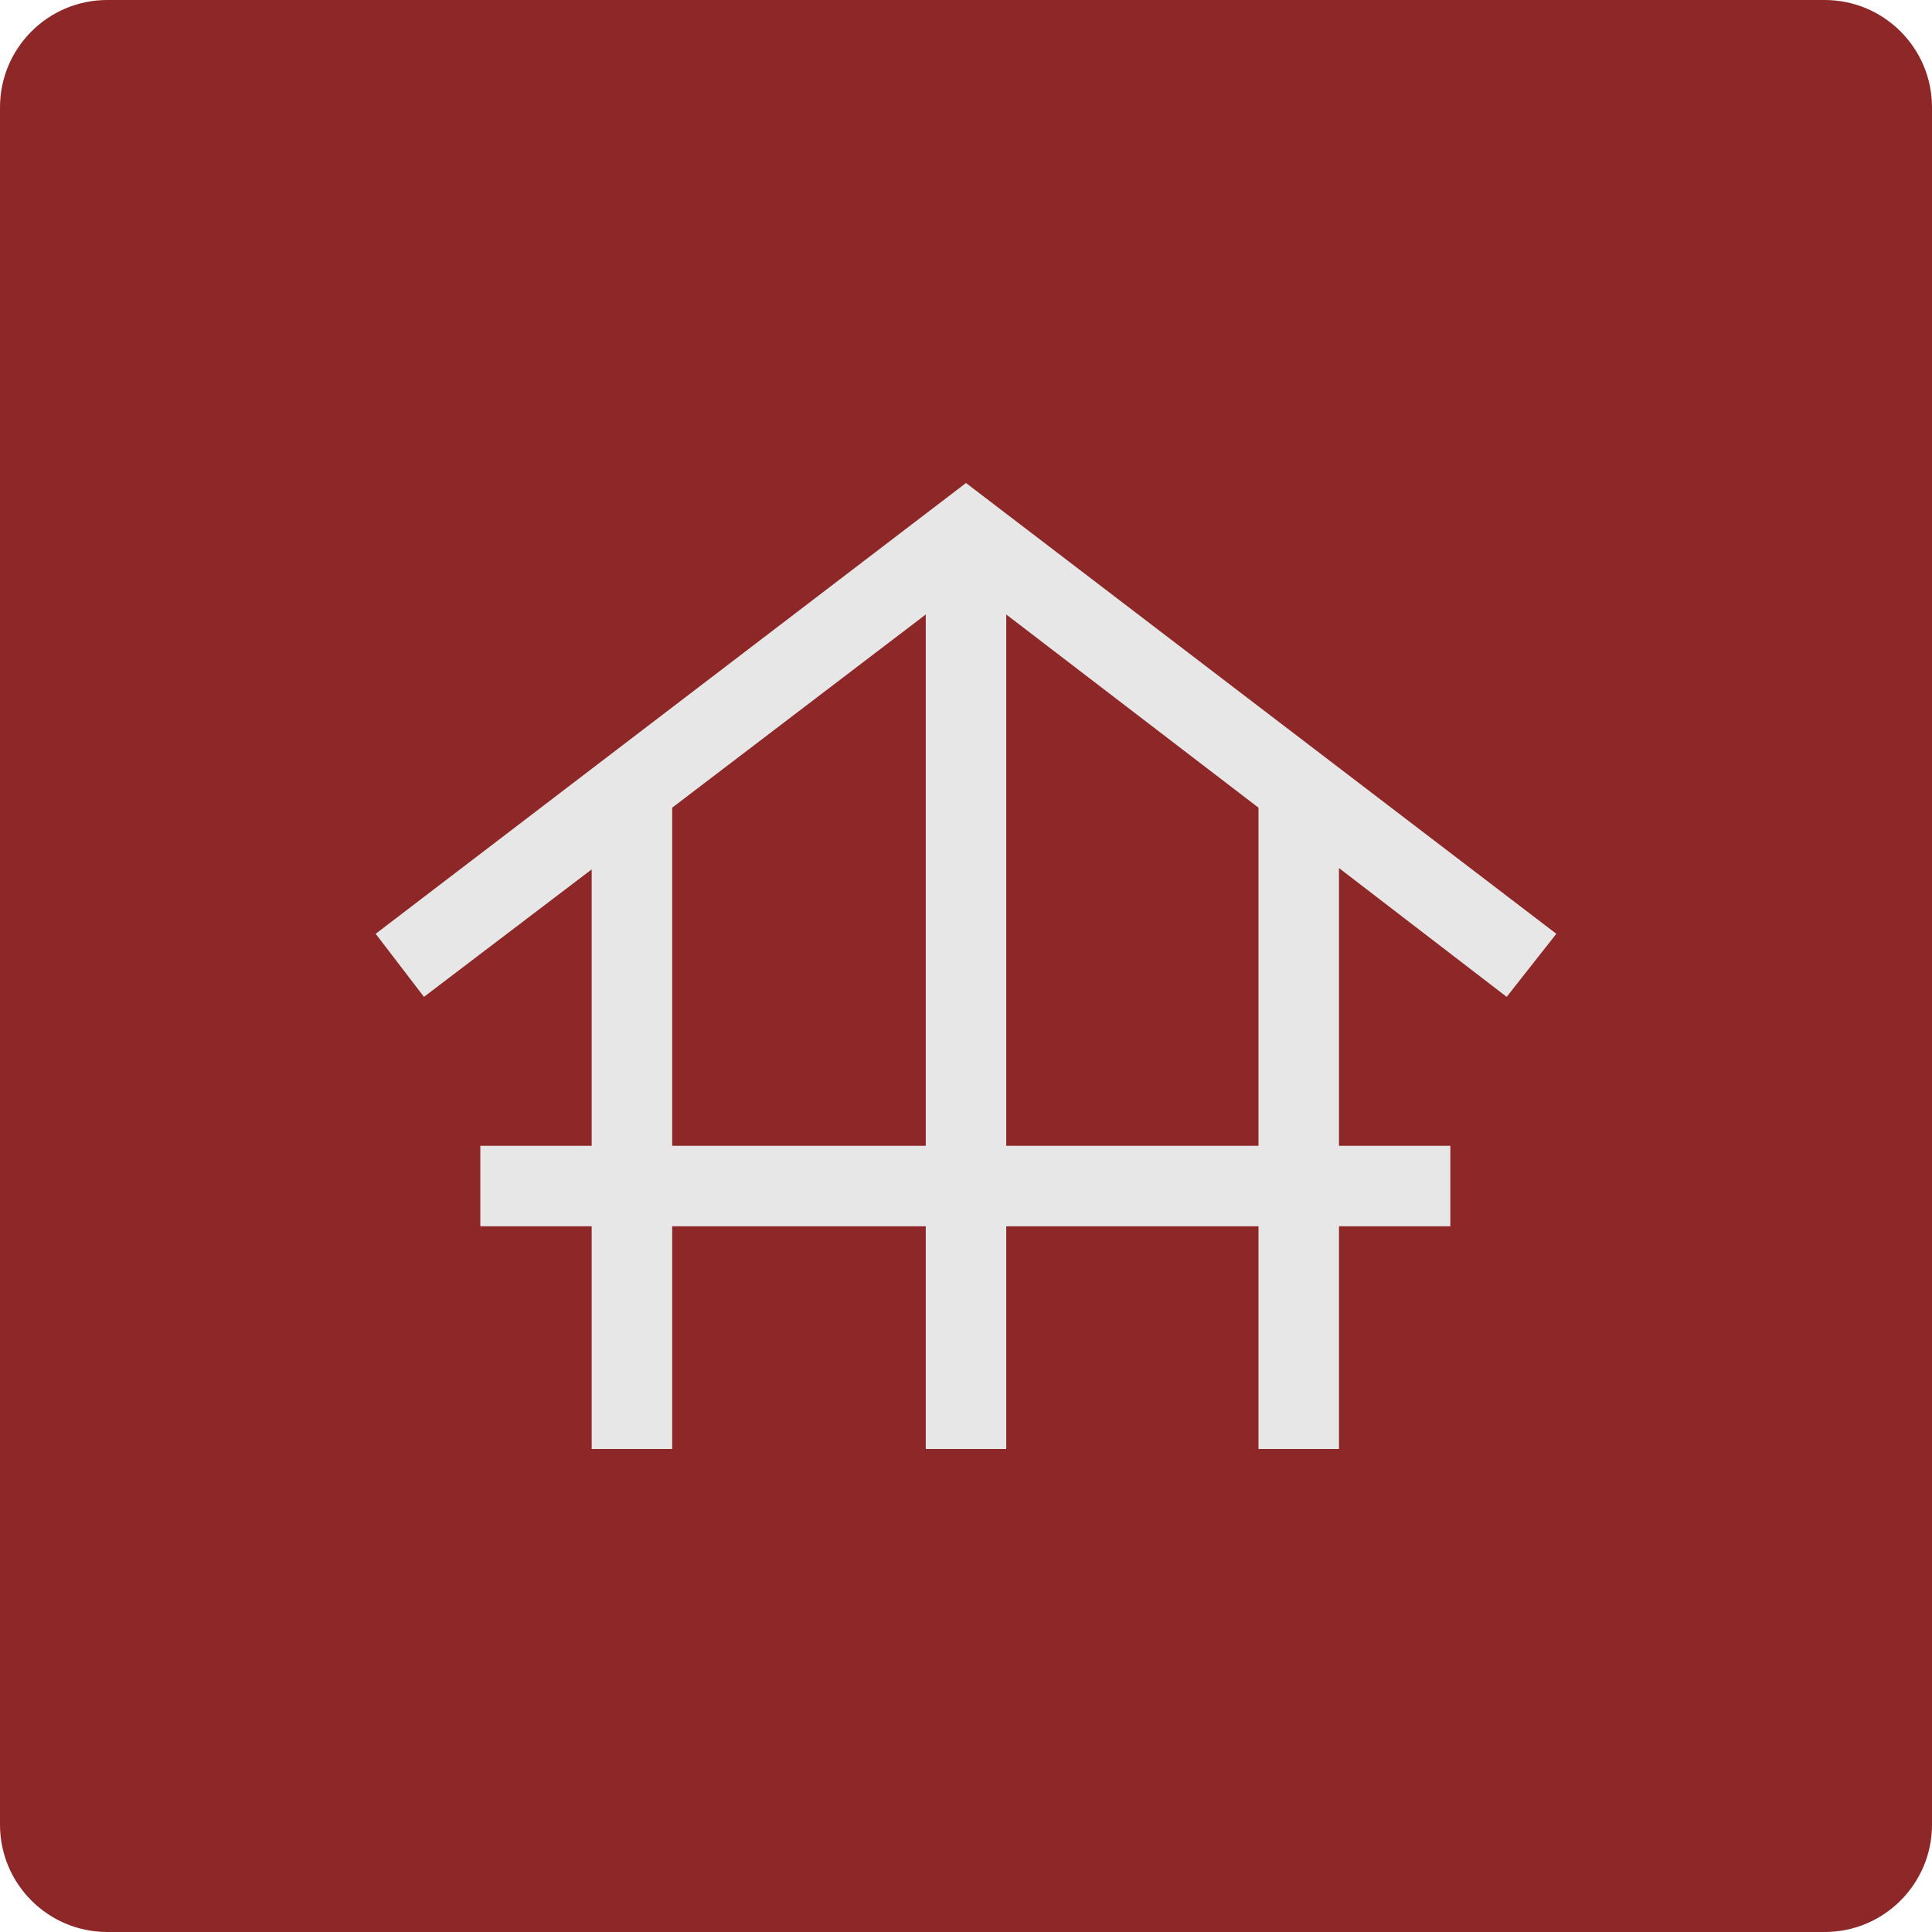
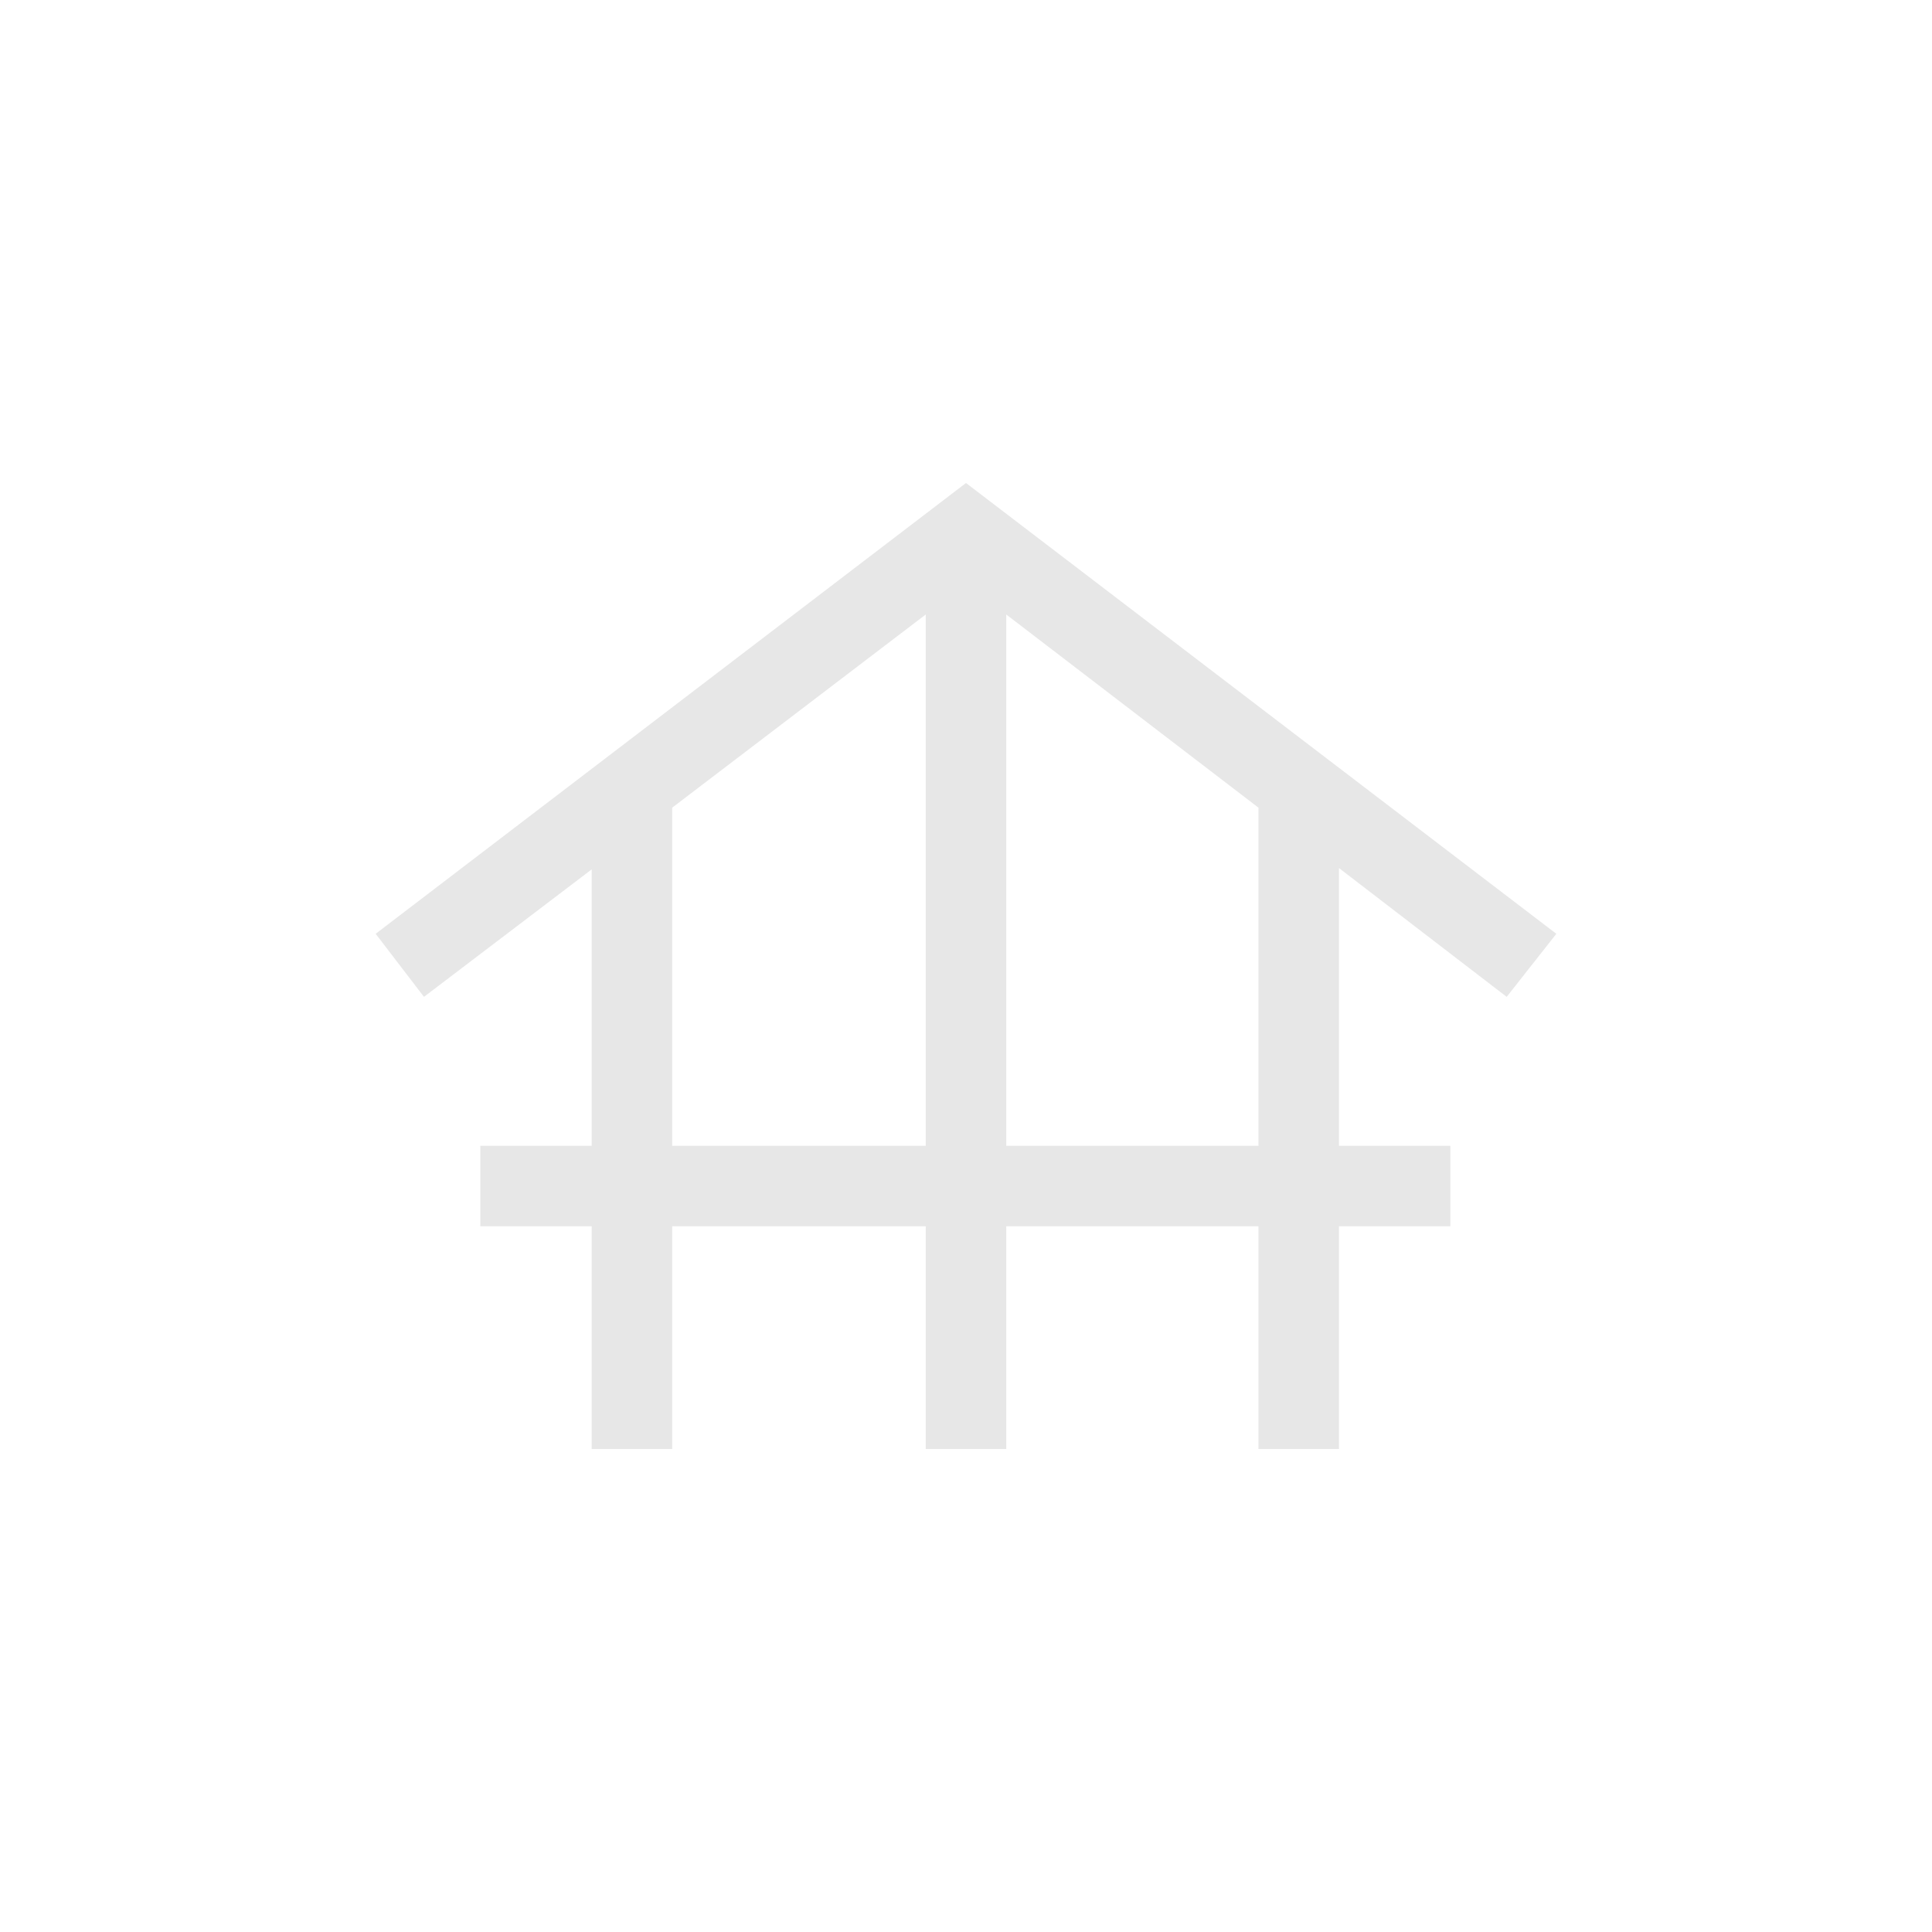
<svg xmlns="http://www.w3.org/2000/svg" width="72" height="72" viewBox="0 0 72 72" fill="none">
-   <path d="M0 4C0 1.791 1.791 0 4 0H68C70.209 0 72 1.791 72 4V68C72 70.209 70.209 72 68 72H4C1.791 72 0 70.209 0 68V4Z" fill="#8D2728" />
  <mask id="mask0_191_442" style="mask-type:alpha" maskUnits="userSpaceOnUse" x="12" y="12" width="48" height="48">
    <rect x="12" y="12" width="48" height="48" fill="#D9D9D9" />
  </mask>
  <g mask="url(#mask0_191_442)">
    <path d="M22.05 54V45.7H17.9V42.7H22.05V32.4L15.8 37.15L14 34.8L36 18L58 34.8L56.15 37.15L49.9 32.35V42.7H54.05V45.7H49.9V54H46.9V45.7H37.5V54H34.5V45.7H25.05V54H22.05ZM25.05 42.7H34.5V22.9L25.05 30.1V42.7ZM37.5 42.7H46.9V30.1L37.5 22.9V42.7Z" fill="#E7E7E7" />
  </g>
</svg>